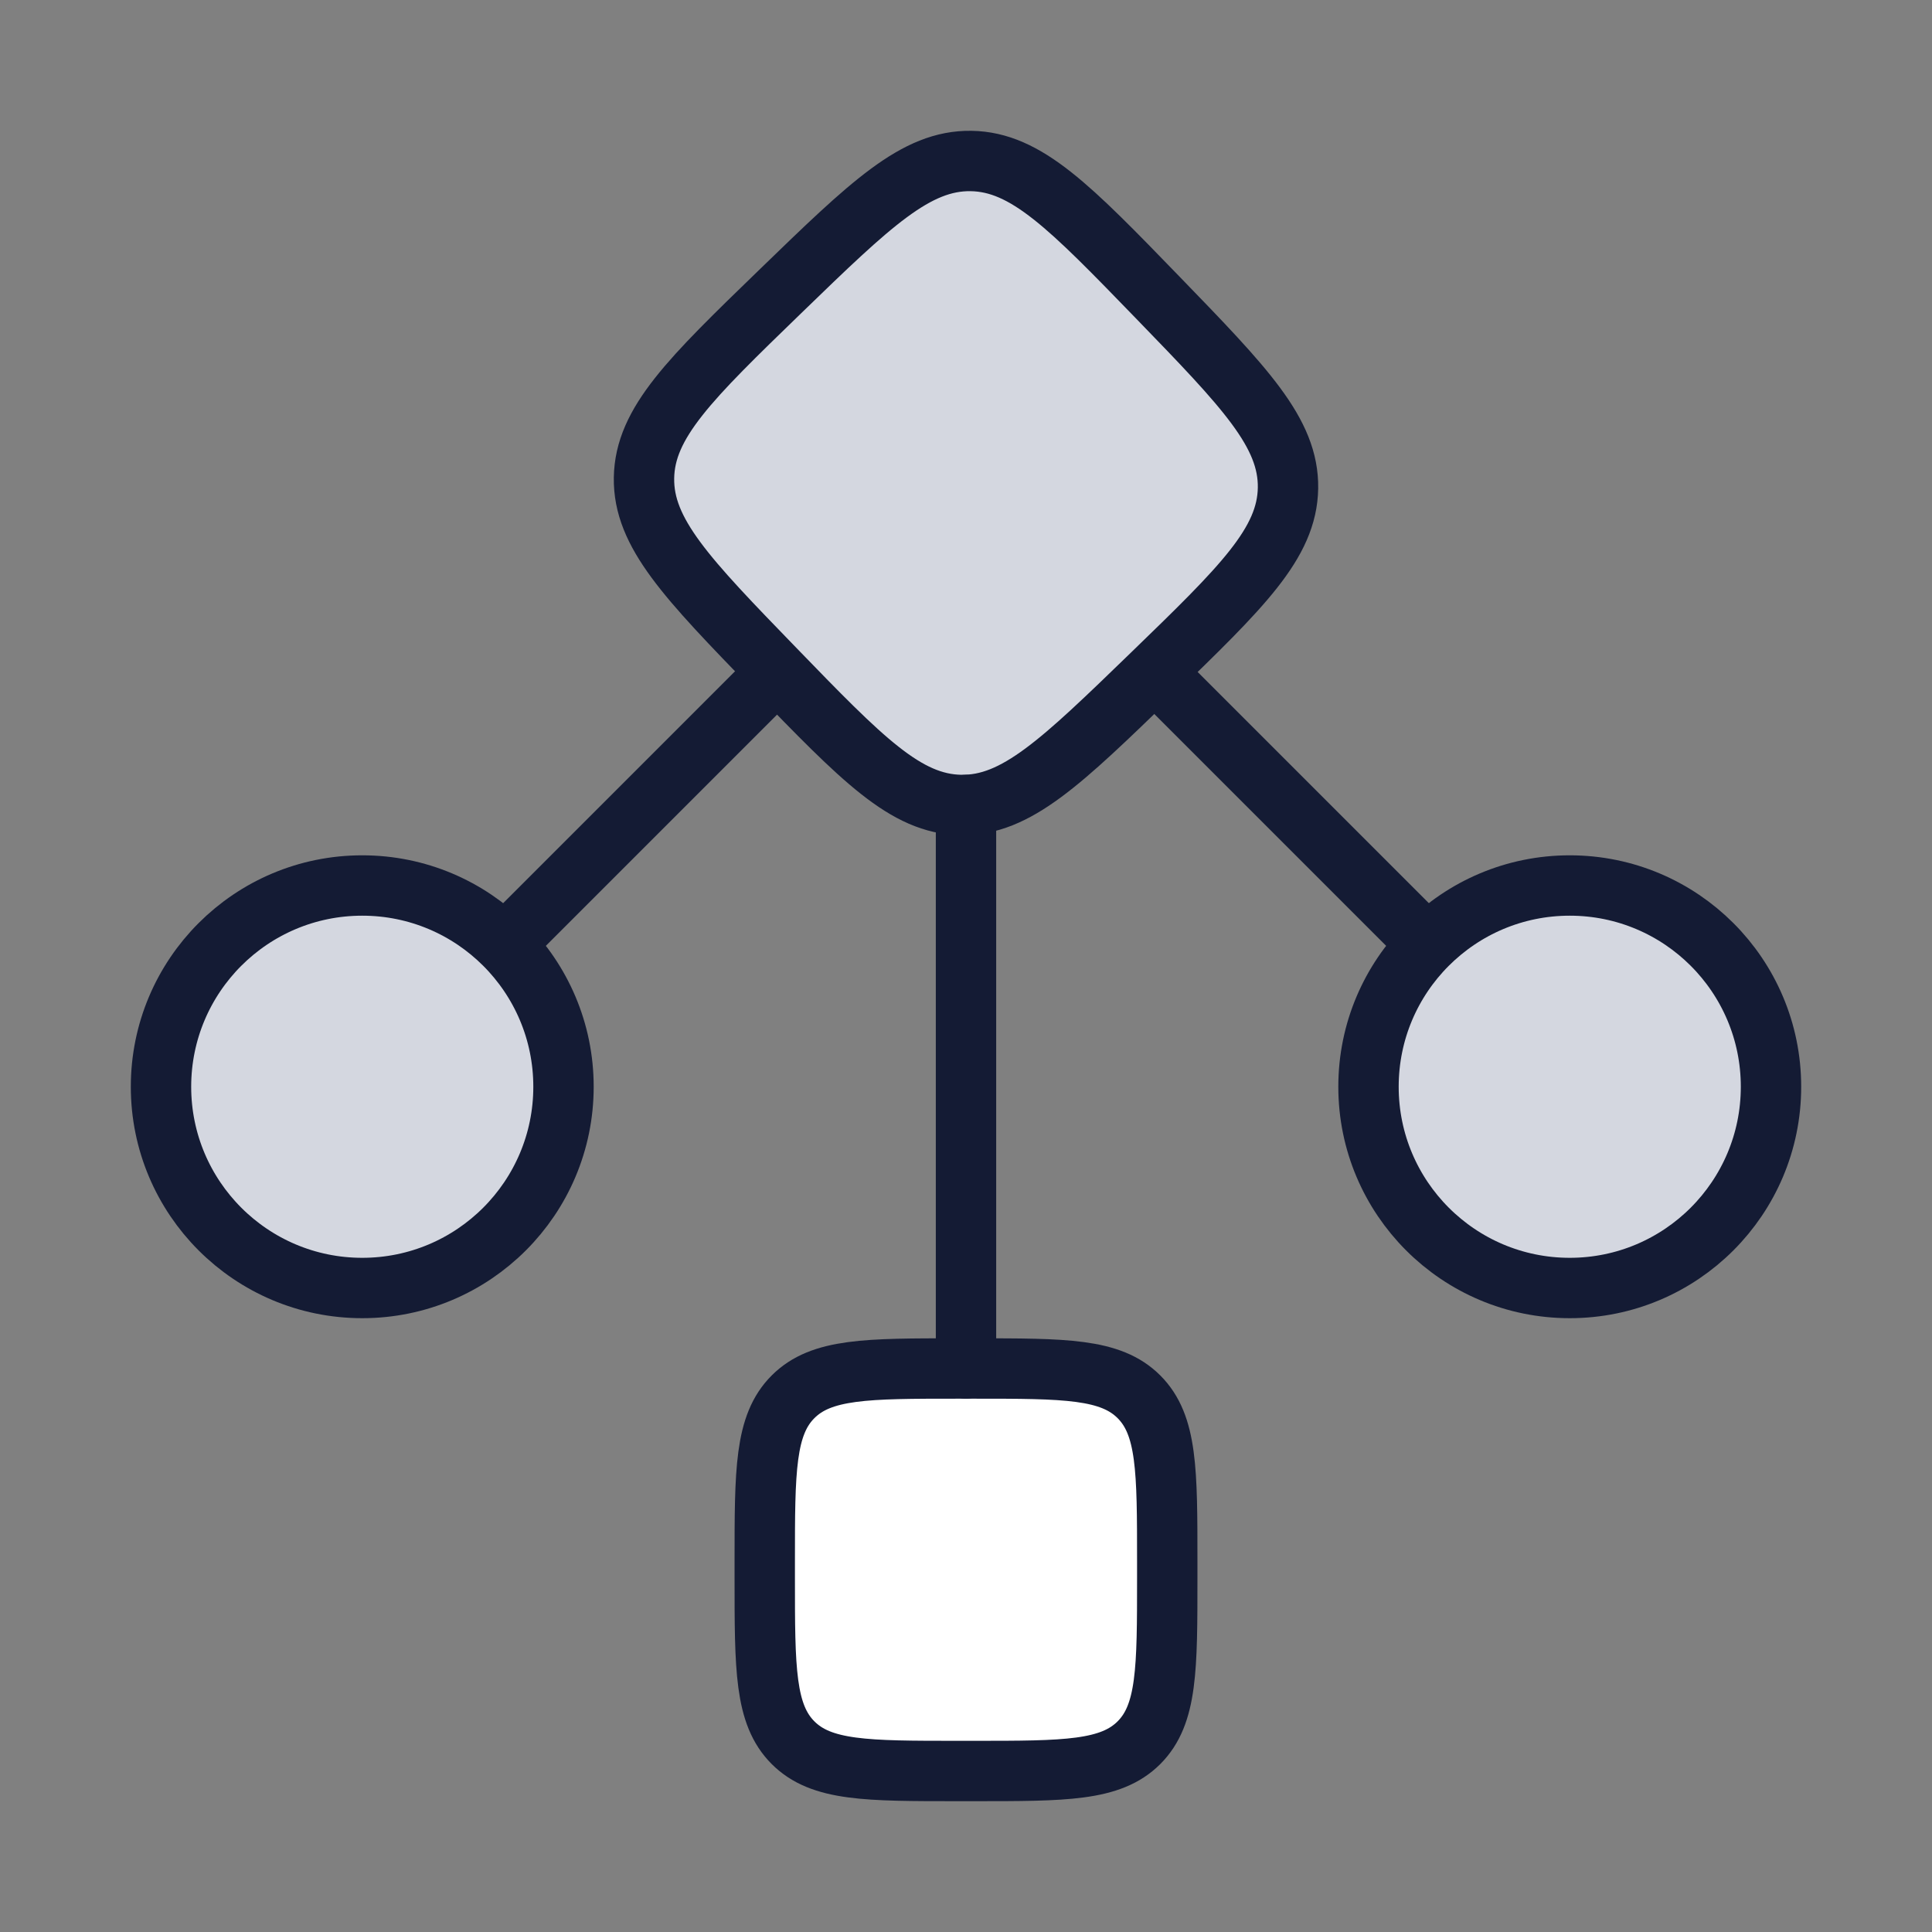
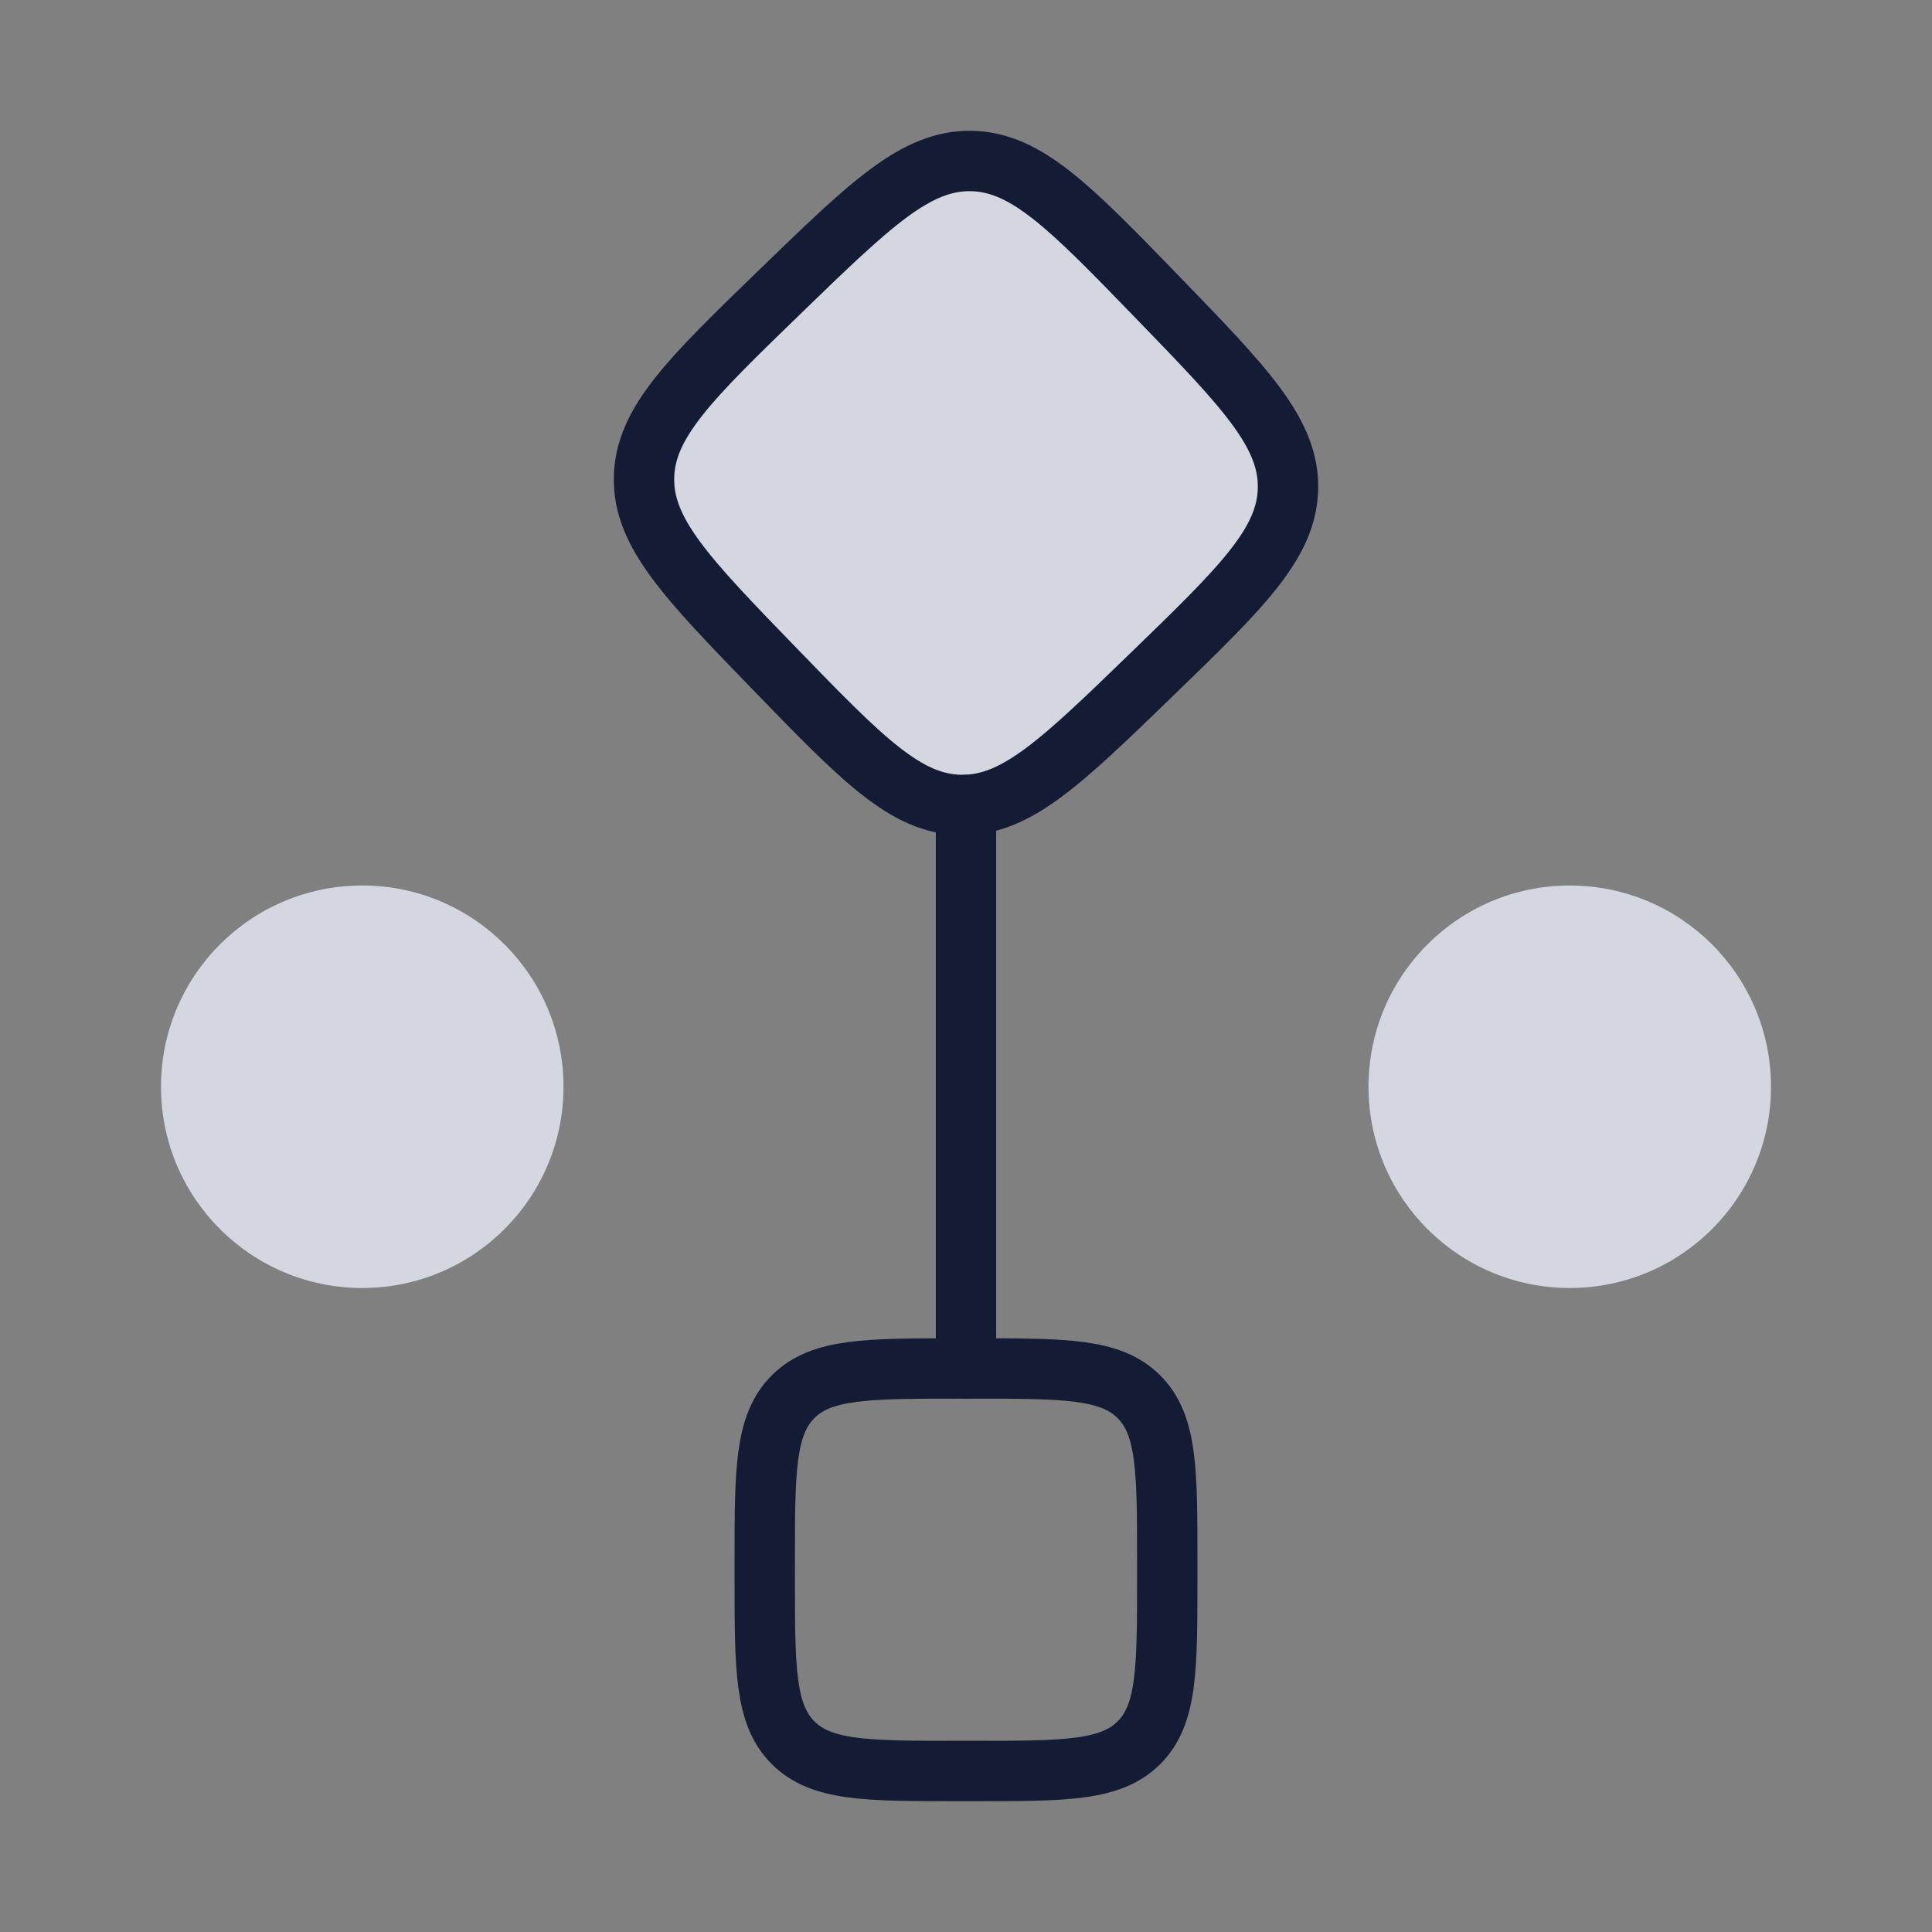
<svg xmlns="http://www.w3.org/2000/svg" width="48" height="48" viewBox="0 0 48 48" fill="none">
  <rect x="0" y="0" width="48" height="48" fill="#808080" stroke="none" />
  <path d="M19.388 7.239C21.632 5.065 22.754 3.978 24.127 4C25.499 4.022 26.586 5.144 28.76 7.388C30.934 9.632 32.021 10.754 32 12.126C31.978 13.499 30.856 14.586 28.612 16.76C26.368 18.934 25.246 20.021 23.873 19.999C22.501 19.978 21.414 18.855 19.24 16.611C17.066 14.367 15.979 13.245 16 11.873C16.022 10.5 17.144 9.413 19.388 7.239Z" fill="#D4D7E0" />
  <path d="M14 27C14 29.761 11.761 32 9 32C6.239 32 4 29.761 4 27C4 24.238 6.239 22 9 22C11.761 22 14 24.238 14 27Z" fill="#D4D7E0" />
  <path d="M44 27C44 24.238 41.761 22 39 22C36.239 22 34 24.238 34 27C34 29.761 36.239 32 39 32C41.761 32 44 29.761 44 27Z" fill="#D4D7E0" />
-   <path d="M19 38.8C19 36.537 19 35.406 19.703 34.703C20.406 34 21.537 34 23.8 34H24.2C26.463 34 27.594 34 28.297 34.703C29 35.406 29 36.537 29 38.8V39.2C29 41.462 29 42.594 28.297 43.297C27.594 44 26.463 44 24.2 44H23.8C21.537 44 20.406 44 19.703 43.297C19 42.594 19 41.462 19 39.2V38.8Z" fill="white" />
  <path d="M19.388 7.239C21.632 5.065 22.754 3.978 24.127 4C25.499 4.022 26.586 5.144 28.76 7.388C30.934 9.632 32.021 10.754 32 12.126C31.978 13.499 30.856 14.586 28.612 16.76C26.368 18.934 25.246 20.021 23.873 19.999C22.501 19.978 21.414 18.855 19.24 16.611C17.066 14.367 15.979 13.245 16 11.873C16.022 10.5 17.144 9.413 19.388 7.239Z" stroke="#141B34" stroke-width="1.5" />
-   <path d="M14 27C14 29.761 11.761 32 9 32C6.239 32 4 29.761 4 27C4 24.238 6.239 22 9 22C11.761 22 14 24.238 14 27Z" stroke="#141B34" stroke-width="1.5" />
-   <path d="M44 27C44 24.238 41.761 22 39 22C36.239 22 34 24.238 34 27C34 29.761 36.239 32 39 32C41.761 32 44 29.761 44 27Z" stroke="#141B34" stroke-width="1.5" />
  <path d="M24 20L24 34" stroke="#141B34" stroke-width="1.5" stroke-linecap="round" stroke-linejoin="round" />
-   <path d="M19 17L13 23" stroke="#141B34" stroke-width="1.5" stroke-linecap="round" stroke-linejoin="round" />
-   <path d="M29 17L35 23" stroke="#141B34" stroke-width="1.5" stroke-linecap="round" stroke-linejoin="round" />
  <path d="M19 38.8C19 36.537 19 35.406 19.703 34.703C20.406 34 21.537 34 23.8 34H24.2C26.463 34 27.594 34 28.297 34.703C29 35.406 29 36.537 29 38.8V39.2C29 41.462 29 42.594 28.297 43.297C27.594 44 26.463 44 24.2 44H23.8C21.537 44 20.406 44 19.703 43.297C19 42.594 19 41.462 19 39.2V38.8Z" stroke="#141B34" stroke-width="1.5" />
</svg>